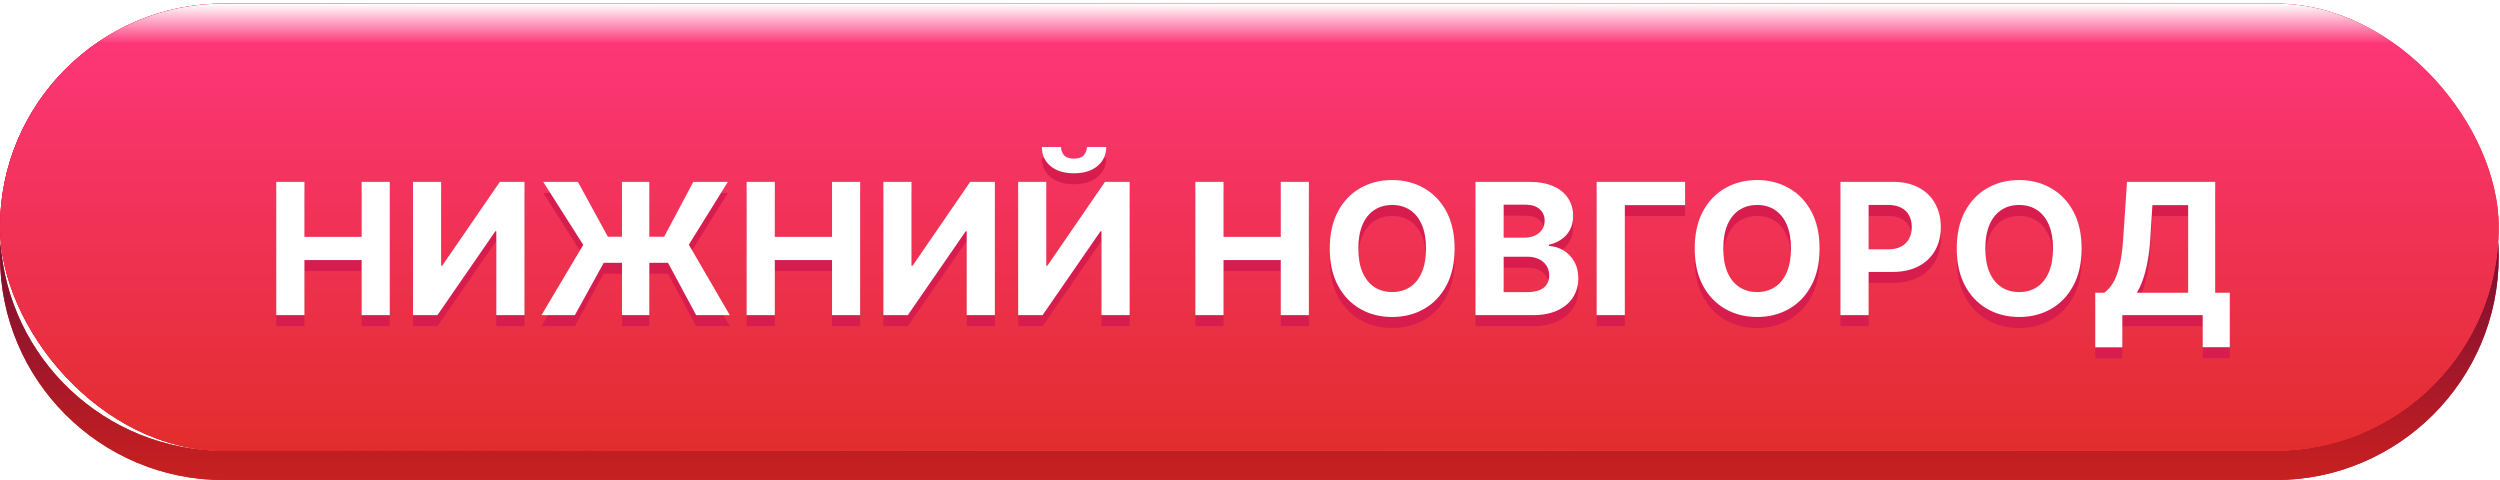
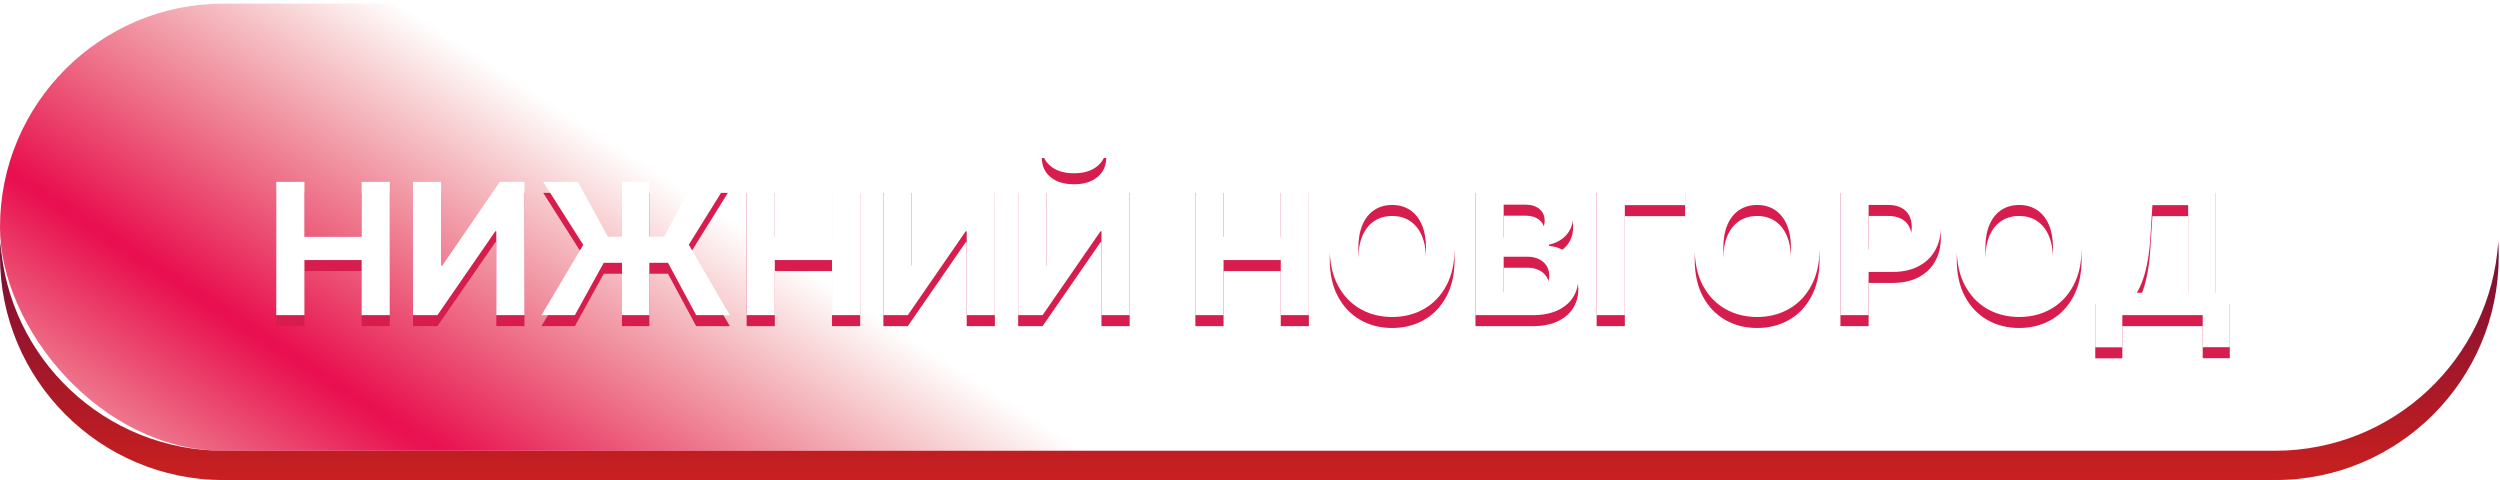
<svg xmlns="http://www.w3.org/2000/svg" width="682" height="131" viewBox="0 0 682 131" fill="none">
-   <path fill-rule="evenodd" clip-rule="evenodd" d="M0.129 65.965C0.043 67.287 0 68.621 0 69.965C0 103.654 27.311 130.965 61 130.965H620.649C654.339 130.965 681.649 103.654 681.649 69.965C681.649 68.621 681.606 67.287 681.52 65.965C679.46 97.79 652.995 122.965 620.649 122.965H61C28.655 122.965 2.189 97.79 0.129 65.965Z" fill="url(#paint0_linear_1106_1330)" />
  <path fill-rule="evenodd" clip-rule="evenodd" d="M0.129 65.965C0.043 67.287 0 68.621 0 69.965C0 103.654 27.311 130.965 61 130.965H620.649C654.339 130.965 681.649 103.654 681.649 69.965C681.649 68.621 681.606 67.287 681.52 65.965C679.46 97.79 652.995 122.965 620.649 122.965H61C28.655 122.965 2.189 97.79 0.129 65.965Z" fill="url(#paint1_linear_1106_1330)" />
  <g filter="url(#filter0_b_1106_1330)">
-     <rect y="0.977" width="681.649" height="122" rx="61" fill="url(#paint2_linear_1106_1330)" />
-     <rect y="0.977" width="681.649" height="122" rx="61" fill="url(#paint3_linear_1106_1330)" />
-   </g>
+     </g>
  <g filter="url(#filter1_b_1106_1330)">
    <rect y="0.977" width="681.649" height="122" rx="61" fill="url(#paint4_radial_1106_1330)" />
-     <rect y="0.977" width="681.649" height="122" rx="61" fill="url(#paint5_linear_1106_1330)" />
-     <rect y="0.977" width="681.649" height="122" rx="61" fill="url(#paint6_linear_1106_1330)" />
  </g>
  <path d="M75.362 88.977V52.613H83.05V67.617H98.657V52.613H106.328V88.977H98.657V73.955H83.05V88.977H75.362ZM112.666 52.613H120.337V75.482H120.639L136.352 52.613H143.082V88.977H135.394V66.09H135.127L119.325 88.977H112.666V52.613ZM177.133 52.613V88.977H169.675V52.613H177.133ZM147.712 88.977L159.111 69.8L148.191 52.613H157.655L165.822 67.581H181.181L189.136 52.613H198.564L187.911 69.747L199.097 88.977H189.917L182.229 74.683H164.704L156.82 88.977H147.712ZM203.682 88.977V52.613H211.37V67.617H226.977V52.613H234.648V88.977H226.977V73.955H211.37V88.977H203.682ZM240.987 52.613H248.657V75.482H248.959L264.673 52.613H271.402V88.977H263.714V66.09H263.448L247.645 88.977H240.987V52.613ZM277.754 52.613H285.425V75.482H285.727L301.44 52.613H308.17V88.977H300.482V66.09H300.215L284.413 88.977H277.754V52.613ZM296.504 43.096H301.778C301.766 45.25 300.967 46.984 299.381 48.298C297.806 49.612 295.676 50.269 292.989 50.269C290.29 50.269 288.153 49.612 286.579 48.298C285.004 46.984 284.217 45.25 284.217 43.096H289.455C289.443 43.913 289.704 44.647 290.237 45.298C290.781 45.949 291.698 46.274 292.989 46.274C294.243 46.274 295.143 45.955 295.688 45.316C296.232 44.676 296.504 43.936 296.504 43.096ZM326.094 88.977V52.613H333.782V67.617H349.39V52.613H357.06V88.977H349.39V73.955H333.782V88.977H326.094ZM396.815 70.795C396.815 74.76 396.063 78.134 394.56 80.916C393.069 83.697 391.033 85.822 388.452 87.29C385.883 88.746 382.995 89.474 379.787 89.474C376.556 89.474 373.656 88.74 371.087 87.272C368.518 85.804 366.488 83.68 364.997 80.898C363.505 78.116 362.76 74.749 362.76 70.795C362.76 66.829 363.505 63.456 364.997 60.674C366.488 57.892 368.518 55.774 371.087 54.318C373.656 52.85 376.556 52.116 379.787 52.116C382.995 52.116 385.883 52.85 388.452 54.318C391.033 55.774 393.069 57.892 394.56 60.674C396.063 63.456 396.815 66.829 396.815 70.795ZM389.02 70.795C389.02 68.226 388.636 66.06 387.866 64.296C387.109 62.533 386.037 61.195 384.652 60.283C383.267 59.372 381.646 58.916 379.787 58.916C377.929 58.916 376.307 59.372 374.922 60.283C373.537 61.195 372.46 62.533 371.691 64.296C370.933 66.06 370.554 68.226 370.554 70.795C370.554 73.364 370.933 75.53 371.691 77.293C372.46 79.057 373.537 80.395 374.922 81.306C376.307 82.218 377.929 82.673 379.787 82.673C381.646 82.673 383.267 82.218 384.652 81.306C386.037 80.395 387.109 79.057 387.866 77.293C388.636 75.53 389.02 73.364 389.02 70.795ZM402.51 88.977V52.613H417.07C419.745 52.613 421.976 53.01 423.764 53.803C425.551 54.596 426.895 55.697 427.794 57.105C428.694 58.502 429.144 60.112 429.144 61.935C429.144 63.355 428.86 64.604 428.291 65.681C427.723 66.747 426.942 67.623 425.948 68.309C424.965 68.984 423.841 69.463 422.574 69.747V70.102C423.959 70.162 425.255 70.552 426.463 71.274C427.682 71.996 428.67 73.008 429.428 74.311C430.185 75.601 430.564 77.14 430.564 78.927C430.564 80.856 430.085 82.579 429.126 84.094C428.179 85.597 426.776 86.787 424.918 87.663C423.059 88.539 420.769 88.977 418.046 88.977H402.51ZM410.198 82.691H416.466C418.609 82.691 420.171 82.283 421.154 81.466C422.136 80.637 422.627 79.537 422.627 78.163C422.627 77.157 422.385 76.269 421.899 75.5C421.414 74.731 420.722 74.127 419.822 73.689C418.934 73.251 417.875 73.032 416.644 73.032H410.198V82.691ZM410.198 67.83H415.898C416.951 67.83 417.887 67.646 418.703 67.279C419.532 66.9 420.183 66.368 420.656 65.681C421.142 64.995 421.384 64.172 421.384 63.213C421.384 61.899 420.917 60.84 419.982 60.035C419.058 59.23 417.744 58.828 416.04 58.828H410.198V67.83ZM459.697 52.613V58.952H443.255V88.977H435.567V52.613H459.697ZM496.376 70.795C496.376 74.76 495.624 78.134 494.121 80.916C492.629 83.697 490.593 85.822 488.013 87.29C485.444 88.746 482.556 89.474 479.348 89.474C476.116 89.474 473.216 88.74 470.648 87.272C468.079 85.804 466.049 83.68 464.557 80.898C463.066 78.116 462.32 74.749 462.32 70.795C462.32 66.829 463.066 63.456 464.557 60.674C466.049 57.892 468.079 55.774 470.648 54.318C473.216 52.85 476.116 52.116 479.348 52.116C482.556 52.116 485.444 52.85 488.013 54.318C490.593 55.774 492.629 57.892 494.121 60.674C495.624 63.456 496.376 66.829 496.376 70.795ZM488.581 70.795C488.581 68.226 488.196 66.06 487.427 64.296C486.669 62.533 485.598 61.195 484.213 60.283C482.828 59.372 481.206 58.916 479.348 58.916C477.489 58.916 475.868 59.372 474.483 60.283C473.098 61.195 472.021 62.533 471.251 64.296C470.494 66.06 470.115 68.226 470.115 70.795C470.115 73.364 470.494 75.53 471.251 77.293C472.021 79.057 473.098 80.395 474.483 81.306C475.868 82.218 477.489 82.673 479.348 82.673C481.206 82.673 482.828 82.218 484.213 81.306C485.598 80.395 486.669 79.057 487.427 77.293C488.196 75.53 488.581 73.364 488.581 70.795ZM502.071 88.977V52.613H516.417C519.175 52.613 521.525 53.14 523.466 54.193C525.408 55.235 526.887 56.685 527.905 58.543C528.935 60.39 529.45 62.521 529.45 64.936C529.45 67.35 528.929 69.481 527.887 71.328C526.846 73.174 525.337 74.612 523.36 75.642C521.395 76.672 519.016 77.187 516.222 77.187H507.078V71.026H514.979C516.459 71.026 517.678 70.771 518.637 70.262C519.607 69.741 520.329 69.025 520.803 68.114C521.288 67.191 521.531 66.131 521.531 64.936C521.531 63.728 521.288 62.675 520.803 61.775C520.329 60.864 519.607 60.159 518.637 59.662C517.666 59.153 516.435 58.899 514.944 58.899H509.759V88.977H502.071ZM567.86 70.795C567.86 74.76 567.108 78.134 565.605 80.916C564.113 83.697 562.077 85.822 559.497 87.29C556.928 88.746 554.04 89.474 550.832 89.474C547.601 89.474 544.701 88.74 542.132 87.272C539.563 85.804 537.533 83.68 536.042 80.898C534.55 78.116 533.805 74.749 533.805 70.795C533.805 66.829 534.55 63.456 536.042 60.674C537.533 57.892 539.563 55.774 542.132 54.318C544.701 52.85 547.601 52.116 550.832 52.116C554.04 52.116 556.928 52.85 559.497 54.318C562.077 55.774 564.113 57.892 565.605 60.674C567.108 63.456 567.86 66.829 567.86 70.795ZM560.065 70.795C560.065 68.226 559.68 66.06 558.911 64.296C558.153 62.533 557.082 61.195 555.697 60.283C554.312 59.372 552.691 58.916 550.832 58.916C548.974 58.916 547.352 59.372 545.967 60.283C544.582 61.195 543.505 62.533 542.736 64.296C541.978 66.06 541.599 68.226 541.599 70.795C541.599 73.364 541.978 75.53 542.736 77.293C543.505 79.057 544.582 80.395 545.967 81.306C547.352 82.218 548.974 82.673 550.832 82.673C552.691 82.673 554.312 82.218 555.697 81.306C557.082 80.395 558.153 79.057 558.911 77.293C559.68 75.53 560.065 73.364 560.065 70.795ZM571.584 97.748V82.851H574.052C574.893 82.247 575.662 81.395 576.36 80.294C577.059 79.181 577.657 77.649 578.154 75.695C578.651 73.731 579.006 71.162 579.219 67.99L580.249 52.613H604.308V82.851H608.285V97.713H600.899V88.977H578.971V97.748H571.584ZM582.93 82.851H596.922V58.952H587.174L586.605 67.99C586.452 70.392 586.197 72.523 585.842 74.382C585.499 76.24 585.078 77.868 584.581 79.264C584.096 80.649 583.546 81.845 582.93 82.851Z" fill="#D71D4D" />
  <path d="M75.362 85.977V49.613H83.05V64.617H98.657V49.613H106.328V85.977H98.657V70.955H83.05V85.977H75.362ZM112.666 49.613H120.337V72.482H120.639L136.352 49.613H143.082V85.977H135.394V63.09H135.127L119.325 85.977H112.666V49.613ZM177.133 49.613V85.977H169.675V49.613H177.133ZM147.712 85.977L159.111 66.8L148.191 49.613H157.655L165.822 64.581H181.181L189.136 49.613H198.564L187.911 66.747L199.097 85.977H189.917L182.229 71.683H164.704L156.82 85.977H147.712ZM203.682 85.977V49.613H211.37V64.617H226.977V49.613H234.648V85.977H226.977V70.955H211.37V85.977H203.682ZM240.987 49.613H248.657V72.482H248.959L264.673 49.613H271.402V85.977H263.714V63.09H263.448L247.645 85.977H240.987V49.613ZM277.754 49.613H285.425V72.482H285.727L301.44 49.613H308.17V85.977H300.482V63.09H300.215L284.413 85.977H277.754V49.613ZM296.504 40.096H301.778C301.766 42.25 300.967 43.984 299.381 45.298C297.806 46.612 295.676 47.269 292.989 47.269C290.29 47.269 288.153 46.612 286.579 45.298C285.004 43.984 284.217 42.25 284.217 40.096H289.455C289.443 40.913 289.704 41.647 290.237 42.298C290.781 42.949 291.698 43.274 292.989 43.274C294.243 43.274 295.143 42.955 295.688 42.316C296.232 41.676 296.504 40.936 296.504 40.096ZM326.094 85.977V49.613H333.782V64.617H349.39V49.613H357.06V85.977H349.39V70.955H333.782V85.977H326.094ZM396.815 67.795C396.815 71.76 396.063 75.134 394.56 77.916C393.069 80.697 391.033 82.822 388.452 84.29C385.883 85.746 382.995 86.474 379.787 86.474C376.556 86.474 373.656 85.74 371.087 84.272C368.518 82.804 366.488 80.68 364.997 77.898C363.505 75.116 362.76 71.749 362.76 67.795C362.76 63.829 363.505 60.456 364.997 57.674C366.488 54.892 368.518 52.774 371.087 51.318C373.656 49.85 376.556 49.116 379.787 49.116C382.995 49.116 385.883 49.85 388.452 51.318C391.033 52.774 393.069 54.892 394.56 57.674C396.063 60.456 396.815 63.829 396.815 67.795ZM389.02 67.795C389.02 65.226 388.636 63.06 387.866 61.296C387.109 59.533 386.037 58.195 384.652 57.283C383.267 56.372 381.646 55.916 379.787 55.916C377.929 55.916 376.307 56.372 374.922 57.283C373.537 58.195 372.46 59.533 371.691 61.296C370.933 63.06 370.554 65.226 370.554 67.795C370.554 70.364 370.933 72.53 371.691 74.293C372.46 76.057 373.537 77.395 374.922 78.306C376.307 79.218 377.929 79.673 379.787 79.673C381.646 79.673 383.267 79.218 384.652 78.306C386.037 77.395 387.109 76.057 387.866 74.293C388.636 72.53 389.02 70.364 389.02 67.795ZM402.51 85.977V49.613H417.07C419.745 49.613 421.976 50.01 423.764 50.803C425.551 51.596 426.895 52.697 427.794 54.105C428.694 55.502 429.144 57.112 429.144 58.935C429.144 60.355 428.86 61.604 428.291 62.681C427.723 63.747 426.942 64.623 425.948 65.309C424.965 65.984 423.841 66.463 422.574 66.747V67.102C423.959 67.162 425.255 67.552 426.463 68.274C427.682 68.996 428.67 70.008 429.428 71.311C430.185 72.601 430.564 74.14 430.564 75.927C430.564 77.856 430.085 79.579 429.126 81.094C428.179 82.597 426.776 83.787 424.918 84.663C423.059 85.539 420.769 85.977 418.046 85.977H402.51ZM410.198 79.691H416.466C418.609 79.691 420.171 79.283 421.154 78.466C422.136 77.637 422.627 76.537 422.627 75.163C422.627 74.157 422.385 73.269 421.899 72.5C421.414 71.731 420.722 71.127 419.822 70.689C418.934 70.251 417.875 70.032 416.644 70.032H410.198V79.691ZM410.198 64.83H415.898C416.951 64.83 417.887 64.646 418.703 64.279C419.532 63.901 420.183 63.368 420.656 62.681C421.142 61.995 421.384 61.172 421.384 60.213C421.384 58.899 420.917 57.84 419.982 57.035C419.058 56.23 417.744 55.828 416.04 55.828H410.198V64.83ZM459.697 49.613V55.952H443.255V85.977H435.567V49.613H459.697ZM496.376 67.795C496.376 71.76 495.624 75.134 494.121 77.916C492.629 80.697 490.593 82.822 488.013 84.29C485.444 85.746 482.556 86.474 479.348 86.474C476.116 86.474 473.216 85.74 470.648 84.272C468.079 82.804 466.049 80.68 464.557 77.898C463.066 75.116 462.32 71.749 462.32 67.795C462.32 63.829 463.066 60.456 464.557 57.674C466.049 54.892 468.079 52.774 470.648 51.318C473.216 49.85 476.116 49.116 479.348 49.116C482.556 49.116 485.444 49.85 488.013 51.318C490.593 52.774 492.629 54.892 494.121 57.674C495.624 60.456 496.376 63.829 496.376 67.795ZM488.581 67.795C488.581 65.226 488.196 63.06 487.427 61.296C486.669 59.533 485.598 58.195 484.213 57.283C482.828 56.372 481.206 55.916 479.348 55.916C477.489 55.916 475.868 56.372 474.483 57.283C473.098 58.195 472.021 59.533 471.251 61.296C470.494 63.06 470.115 65.226 470.115 67.795C470.115 70.364 470.494 72.53 471.251 74.293C472.021 76.057 473.098 77.395 474.483 78.306C475.868 79.218 477.489 79.673 479.348 79.673C481.206 79.673 482.828 79.218 484.213 78.306C485.598 77.395 486.669 76.057 487.427 74.293C488.196 72.53 488.581 70.364 488.581 67.795ZM502.071 85.977V49.613H516.417C519.175 49.613 521.525 50.14 523.466 51.193C525.408 52.235 526.887 53.685 527.905 55.543C528.935 57.39 529.45 59.521 529.45 61.935C529.45 64.35 528.929 66.481 527.887 68.328C526.846 70.174 525.337 71.612 523.36 72.642C521.395 73.672 519.016 74.187 516.222 74.187H507.078V68.026H514.979C516.459 68.026 517.678 67.771 518.637 67.262C519.607 66.741 520.329 66.025 520.803 65.114C521.288 64.191 521.531 63.131 521.531 61.935C521.531 60.728 521.288 59.675 520.803 58.775C520.329 57.864 519.607 57.159 518.637 56.662C517.666 56.153 516.435 55.899 514.944 55.899H509.759V85.977H502.071ZM567.86 67.795C567.86 71.76 567.108 75.134 565.605 77.916C564.113 80.697 562.077 82.822 559.497 84.29C556.928 85.746 554.04 86.474 550.832 86.474C547.601 86.474 544.701 85.74 542.132 84.272C539.563 82.804 537.533 80.68 536.042 77.898C534.55 75.116 533.805 71.749 533.805 67.795C533.805 63.829 534.55 60.456 536.042 57.674C537.533 54.892 539.563 52.774 542.132 51.318C544.701 49.85 547.601 49.116 550.832 49.116C554.04 49.116 556.928 49.85 559.497 51.318C562.077 52.774 564.113 54.892 565.605 57.674C567.108 60.456 567.86 63.829 567.86 67.795ZM560.065 67.795C560.065 65.226 559.68 63.06 558.911 61.296C558.153 59.533 557.082 58.195 555.697 57.283C554.312 56.372 552.691 55.916 550.832 55.916C548.974 55.916 547.352 56.372 545.967 57.283C544.582 58.195 543.505 59.533 542.736 61.296C541.978 63.06 541.599 65.226 541.599 67.795C541.599 70.364 541.978 72.53 542.736 74.293C543.505 76.057 544.582 77.395 545.967 78.306C547.352 79.218 548.974 79.673 550.832 79.673C552.691 79.673 554.312 79.218 555.697 78.306C557.082 77.395 558.153 76.057 558.911 74.293C559.68 72.53 560.065 70.364 560.065 67.795ZM571.584 94.748V79.851H574.052C574.893 79.247 575.662 78.395 576.36 77.294C577.059 76.181 577.657 74.649 578.154 72.695C578.651 70.731 579.006 68.162 579.219 64.99L580.249 49.613H604.308V79.851H608.285V94.713H600.899V85.977H578.971V94.748H571.584ZM582.93 79.851H596.922V55.952H587.174L586.605 64.99C586.452 67.392 586.197 69.523 585.842 71.382C585.499 73.24 585.078 74.868 584.581 76.264C584.096 77.649 583.546 78.845 582.93 79.851Z" fill="white" />
  <defs>
    <filter id="filter0_b_1106_1330" x="-74" y="-73.023" width="829.649" height="270" filterUnits="userSpaceOnUse" color-interpolation-filters="sRGB">
      <feFlood flood-opacity="0" result="BackgroundImageFix" />
      <feGaussianBlur in="BackgroundImageFix" stdDeviation="37" />
      <feComposite in2="SourceAlpha" operator="in" result="effect1_backgroundBlur_1106_1330" />
      <feBlend mode="normal" in="SourceGraphic" in2="effect1_backgroundBlur_1106_1330" result="shape" />
    </filter>
    <filter id="filter1_b_1106_1330" x="-74" y="-73.023" width="829.649" height="270" filterUnits="userSpaceOnUse" color-interpolation-filters="sRGB">
      <feFlood flood-opacity="0" result="BackgroundImageFix" />
      <feGaussianBlur in="BackgroundImageFix" stdDeviation="37" />
      <feComposite in2="SourceAlpha" operator="in" result="effect1_backgroundBlur_1106_1330" />
      <feBlend mode="normal" in="SourceGraphic" in2="effect1_backgroundBlur_1106_1330" result="shape" />
    </filter>
    <linearGradient id="paint0_linear_1106_1330" x1="105.586" y1="125.965" x2="597.802" y2="125.965" gradientUnits="userSpaceOnUse">
      <stop stop-color="#D53B0D" />
      <stop offset="0.468" stop-color="#FF006B" />
      <stop offset="1" stop-color="#C51643" />
    </linearGradient>
    <linearGradient id="paint1_linear_1106_1330" x1="340.825" y1="65.965" x2="340.825" y2="130.965" gradientUnits="userSpaceOnUse">
      <stop stop-color="#770E34" />
      <stop offset="1" stop-color="#C92020" />
    </linearGradient>
    <linearGradient id="paint2_linear_1106_1330" x1="694.071" y1="100.977" x2="425.496" y2="29.155" gradientUnits="userSpaceOnUse">
      <stop offset="0.126" stop-color="#FF0000" />
      <stop offset="1" stop-color="#F96464" />
    </linearGradient>
    <linearGradient id="paint3_linear_1106_1330" x1="-34.16" y1="68.977" x2="794.077" y2="32.852" gradientUnits="userSpaceOnUse">
      <stop stop-color="#FF0000" />
      <stop offset="1" stop-color="#FF3F3F" stop-opacity="0" />
    </linearGradient>
    <radialGradient id="paint4_radial_1106_1330" cx="0" cy="0" r="1" gradientUnits="userSpaceOnUse" gradientTransform="translate(68.32 89.977) rotate(-56.905) scale(96.686 4360.16)">
      <stop offset="0.01" stop-color="#E90F50" />
      <stop offset="1" stop-color="#D92020" stop-opacity="0" />
    </radialGradient>
    <linearGradient id="paint5_linear_1106_1330" x1="340.825" y1="0.977" x2="340.825" y2="122.977" gradientUnits="userSpaceOnUse">
      <stop stop-color="#FF377F" />
      <stop offset="1" stop-color="#E22D2D" />
    </linearGradient>
    <linearGradient id="paint6_linear_1106_1330" x1="340.825" y1="0.977" x2="340.825" y2="11.977" gradientUnits="userSpaceOnUse">
      <stop stop-color="white" />
      <stop offset="1" stop-color="white" stop-opacity="0" />
    </linearGradient>
  </defs>
</svg>